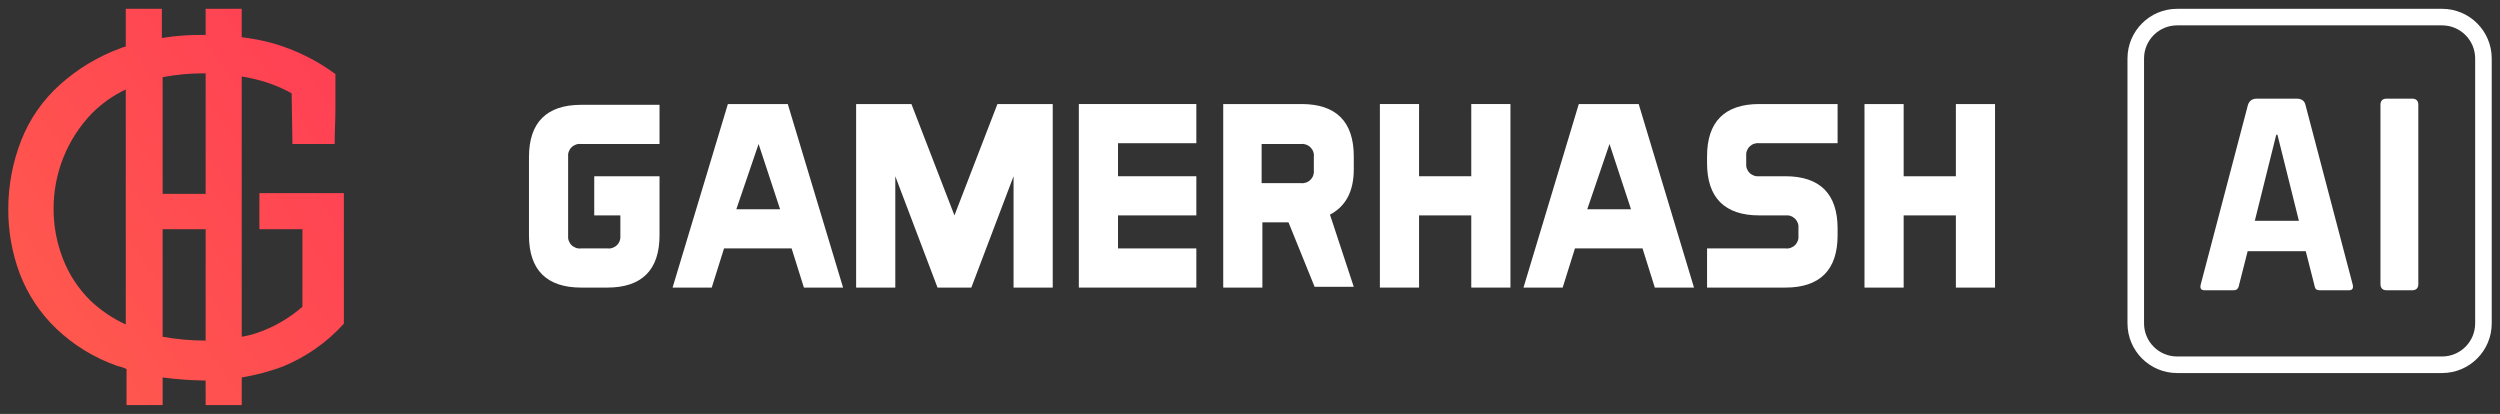
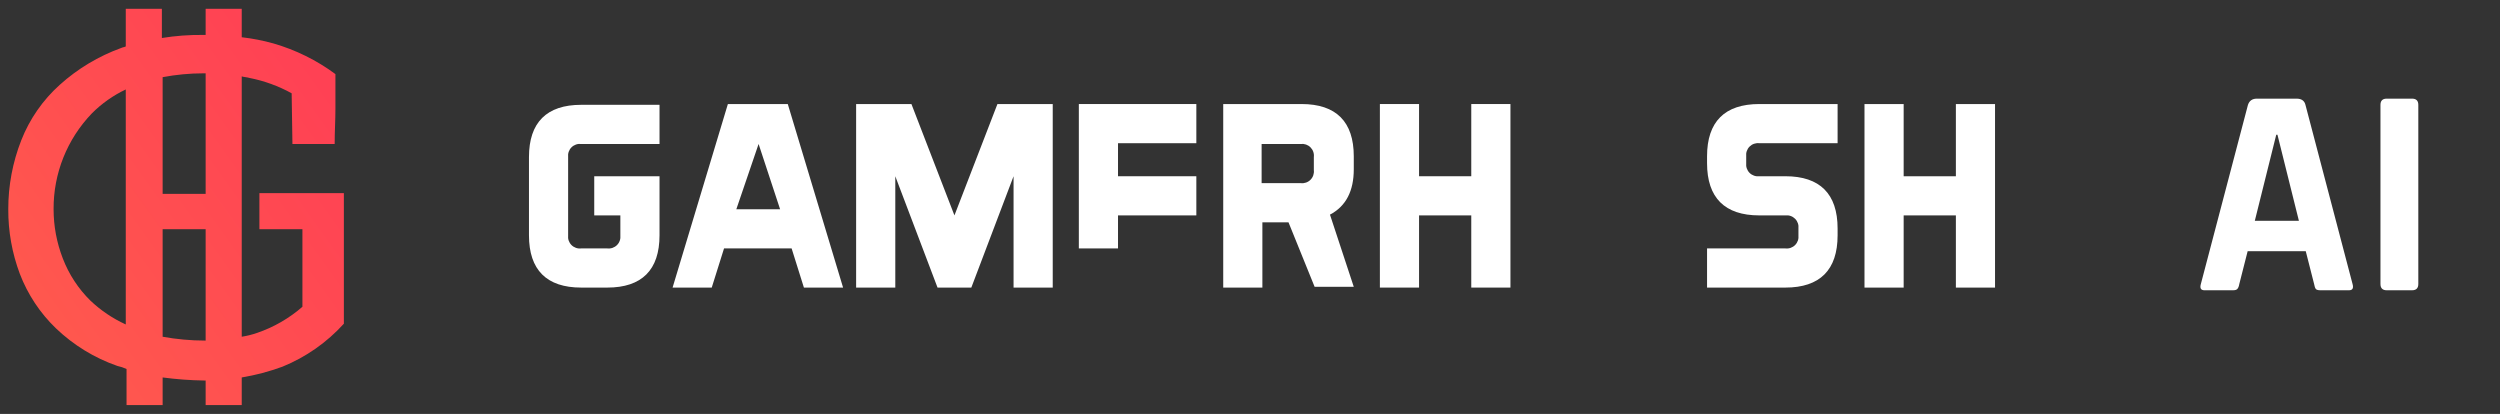
<svg xmlns="http://www.w3.org/2000/svg" width="151" height="25" viewBox="0 0 151 25" fill="none">
  <rect x="0" y="0" width="151" height="25" fill="#333333" stroke="none" />
  <g clip-path="url(#clip0_1102_1835)">
    <path d="M34.315 14.216C34.303 14.323 34.314 14.431 34.349 14.532C34.385 14.634 34.442 14.726 34.518 14.802C34.594 14.878 34.686 14.935 34.788 14.971C34.889 15.006 34.997 15.018 35.104 15.005H36.681C36.788 15.018 36.896 15.006 36.997 14.971C37.099 14.935 37.191 14.878 37.267 14.802C37.343 14.726 37.4 14.634 37.435 14.532C37.471 14.431 37.482 14.323 37.47 14.216V13.01H35.892V10.645H39.835V14.216C39.835 16.304 38.768 17.37 36.681 17.37H35.104C33.017 17.37 31.95 16.304 31.95 14.216V9.485C31.95 7.397 33.017 6.331 35.104 6.331H39.835V8.696H35.104C34.997 8.684 34.889 8.695 34.788 8.73C34.686 8.766 34.594 8.823 34.518 8.899C34.442 8.975 34.385 9.067 34.349 9.169C34.314 9.27 34.303 9.378 34.315 9.485V14.216Z" fill="white" />
    <path d="M50.922 17.37H48.556L47.814 15.005H43.732L42.989 17.37H40.624L43.964 6.284H47.582L50.922 17.37ZM44.474 12.639H47.118L45.819 8.696L44.474 12.639Z" fill="white" />
    <path d="M51.71 6.284H55.05L57.648 13.01L60.245 6.284H63.585V17.37H61.219V10.645L58.668 17.37H56.627L54.076 10.645V17.37H51.71V6.284Z" fill="white" />
-     <path d="M72.259 10.645V13.01H67.528V15.005H72.259V17.37H65.162V6.284H72.259V8.65H67.528V10.645H72.259Z" fill="white" />
+     <path d="M72.259 10.645V13.01H67.528V15.005H72.259H65.162V6.284H72.259V8.65H67.528V10.645H72.259Z" fill="white" />
    <path d="M77.825 13.428H76.248V17.37H73.883V6.284H78.614C80.701 6.284 81.768 7.351 81.768 9.438V10.227C81.768 11.526 81.304 12.454 80.33 12.964L81.768 17.324H79.403L77.825 13.428ZM76.202 8.696V11.062H78.568C78.674 11.075 78.782 11.063 78.884 11.028C78.985 10.993 79.077 10.935 79.153 10.859C79.229 10.783 79.287 10.691 79.322 10.59C79.357 10.488 79.369 10.38 79.356 10.273V9.485C79.369 9.378 79.357 9.27 79.322 9.169C79.287 9.067 79.229 8.975 79.153 8.899C79.077 8.823 78.985 8.766 78.884 8.73C78.782 8.695 78.674 8.684 78.568 8.696H76.202Z" fill="white" />
    <path d="M85.711 6.284V10.645H88.865V6.284H91.231V17.37H88.865V13.01H85.711V17.37H83.345V6.284H85.711Z" fill="white" />
-     <path d="M102.317 17.37H99.951L99.209 15.005H95.127L94.385 17.37H92.019L95.359 6.284H98.977L102.317 17.37ZM95.87 12.639H98.513L97.215 8.696L95.87 12.639Z" fill="white" />
    <path d="M103.106 17.37V15.005H107.837C107.944 15.018 108.052 15.006 108.153 14.971C108.255 14.935 108.347 14.878 108.423 14.802C108.499 14.726 108.556 14.634 108.592 14.532C108.627 14.431 108.638 14.323 108.626 14.216V13.799C108.638 13.692 108.627 13.584 108.592 13.483C108.556 13.381 108.499 13.289 108.423 13.213C108.347 13.137 108.255 13.079 108.153 13.044C108.052 13.009 107.944 12.998 107.837 13.01H106.26C104.173 13.01 103.106 11.943 103.106 9.856V9.438C103.106 7.351 104.173 6.284 106.26 6.284H110.991V8.65H106.26C106.153 8.637 106.045 8.649 105.944 8.684C105.842 8.719 105.75 8.777 105.674 8.853C105.598 8.929 105.541 9.021 105.506 9.122C105.47 9.224 105.459 9.332 105.471 9.438V9.856C105.459 9.963 105.47 10.071 105.506 10.172C105.541 10.274 105.598 10.366 105.674 10.442C105.75 10.518 105.842 10.575 105.944 10.61C106.045 10.646 106.153 10.657 106.26 10.645H107.837C109.924 10.645 110.991 11.711 110.991 13.799V14.216C110.991 16.304 109.924 17.37 107.837 17.37H103.106Z" fill="white" />
    <path d="M114.981 6.284V10.645H118.135V6.284H120.5V17.37H118.135V13.01H114.981V17.37H112.615V6.284H114.981Z" fill="white" />
    <path d="M15.668 11.665V13.845H18.266V18.53C17.464 19.228 16.535 19.764 15.529 20.107C15.227 20.212 14.917 20.289 14.601 20.339V4.614C14.74 4.661 14.926 4.661 15.065 4.707C15.958 4.882 16.819 5.195 17.616 5.635L17.663 8.696H20.214C20.214 7.954 20.26 7.258 20.26 6.563V4.475C19.128 3.638 17.856 3.01 16.503 2.62C15.88 2.447 15.244 2.323 14.601 2.249V0.532H12.421V2.11H12.282C11.443 2.099 10.605 2.161 9.777 2.295V0.532H7.597V2.805C7.504 2.852 7.411 2.852 7.319 2.898C5.95 3.394 4.69 4.15 3.608 5.125C2.586 6.043 1.792 7.186 1.288 8.464C0.765 9.794 0.497 11.21 0.5 12.639C0.493 13.969 0.729 15.29 1.196 16.536C1.672 17.78 2.416 18.904 3.376 19.829C4.436 20.844 5.701 21.619 7.087 22.102C7.279 22.143 7.465 22.205 7.643 22.287V24.468H9.823V22.798C10.654 22.909 11.49 22.971 12.328 22.983H12.421V24.468H14.601V22.798C15.439 22.658 16.262 22.441 17.06 22.148C18.476 21.572 19.744 20.684 20.77 19.551V11.665H15.668ZM12.282 4.429H12.421V11.711H9.823V4.661C10.634 4.508 11.457 4.43 12.282 4.429ZM5.463 18.159C4.73 17.438 4.16 16.568 3.793 15.608C3.426 14.661 3.237 13.655 3.237 12.639C3.223 10.478 4.055 8.397 5.556 6.841C6.149 6.248 6.839 5.762 7.597 5.403V19.597C6.811 19.239 6.09 18.753 5.463 18.159ZM12.375 20.571C11.519 20.569 10.665 20.492 9.823 20.339V13.845H12.421V20.571H12.375Z" fill="url(#paint0_linear_1102_1835)" />
  </g>
-   <path fill-rule="evenodd" clip-rule="evenodd" d="M147.5 1.532H131.5C130.395 1.532 129.5 2.428 129.5 3.532V19.532C129.5 20.637 130.395 21.532 131.5 21.532H147.5C148.605 21.532 149.5 20.637 149.5 19.532V3.532C149.5 2.428 148.605 1.532 147.5 1.532ZM131.5 0.532C129.843 0.532 128.5 1.876 128.5 3.532V19.532C128.5 21.189 129.843 22.532 131.5 22.532H147.5C149.157 22.532 150.5 21.189 150.5 19.532V3.532C150.5 1.876 149.157 0.532 147.5 0.532H131.5Z" fill="white" />
  <path d="M134.876 17.532H133.148C132.932 17.532 132.86 17.406 132.932 17.154L135.776 6.336C135.86 6.084 136.04 5.958 136.316 5.958H138.71C139.01 5.958 139.19 6.084 139.25 6.336L142.094 17.154C142.166 17.406 142.094 17.532 141.878 17.532H140.15C140.018 17.532 139.928 17.508 139.88 17.46C139.832 17.4 139.796 17.298 139.772 17.154L139.268 15.174H135.758L135.254 17.154C135.23 17.298 135.188 17.4 135.128 17.46C135.08 17.508 134.996 17.532 134.876 17.532ZM137.486 8.136L136.19 13.338H138.854L137.558 8.136H137.486Z" fill="white" />
  <path d="M146.066 6.336V17.154C146.066 17.406 145.94 17.532 145.688 17.532H144.158C143.906 17.532 143.78 17.406 143.78 17.154V6.336C143.78 6.084 143.906 5.958 144.158 5.958H145.688C145.94 5.958 146.066 6.084 146.066 6.336Z" fill="white" />
  <defs>
    <linearGradient id="paint0_linear_1102_1835" x1="3.804" y1="21.5" x2="22.029" y2="8.439" gradientUnits="userSpaceOnUse">
      <stop stop-color="#FF584E" />
      <stop offset="1" stop-color="#FF4154" />
    </linearGradient>
    <clipPath id="clip0_1102_1835">
      <rect width="120" height="23.935" fill="white" transform="translate(0.5 0.532)" />
    </clipPath>
  </defs>
</svg>